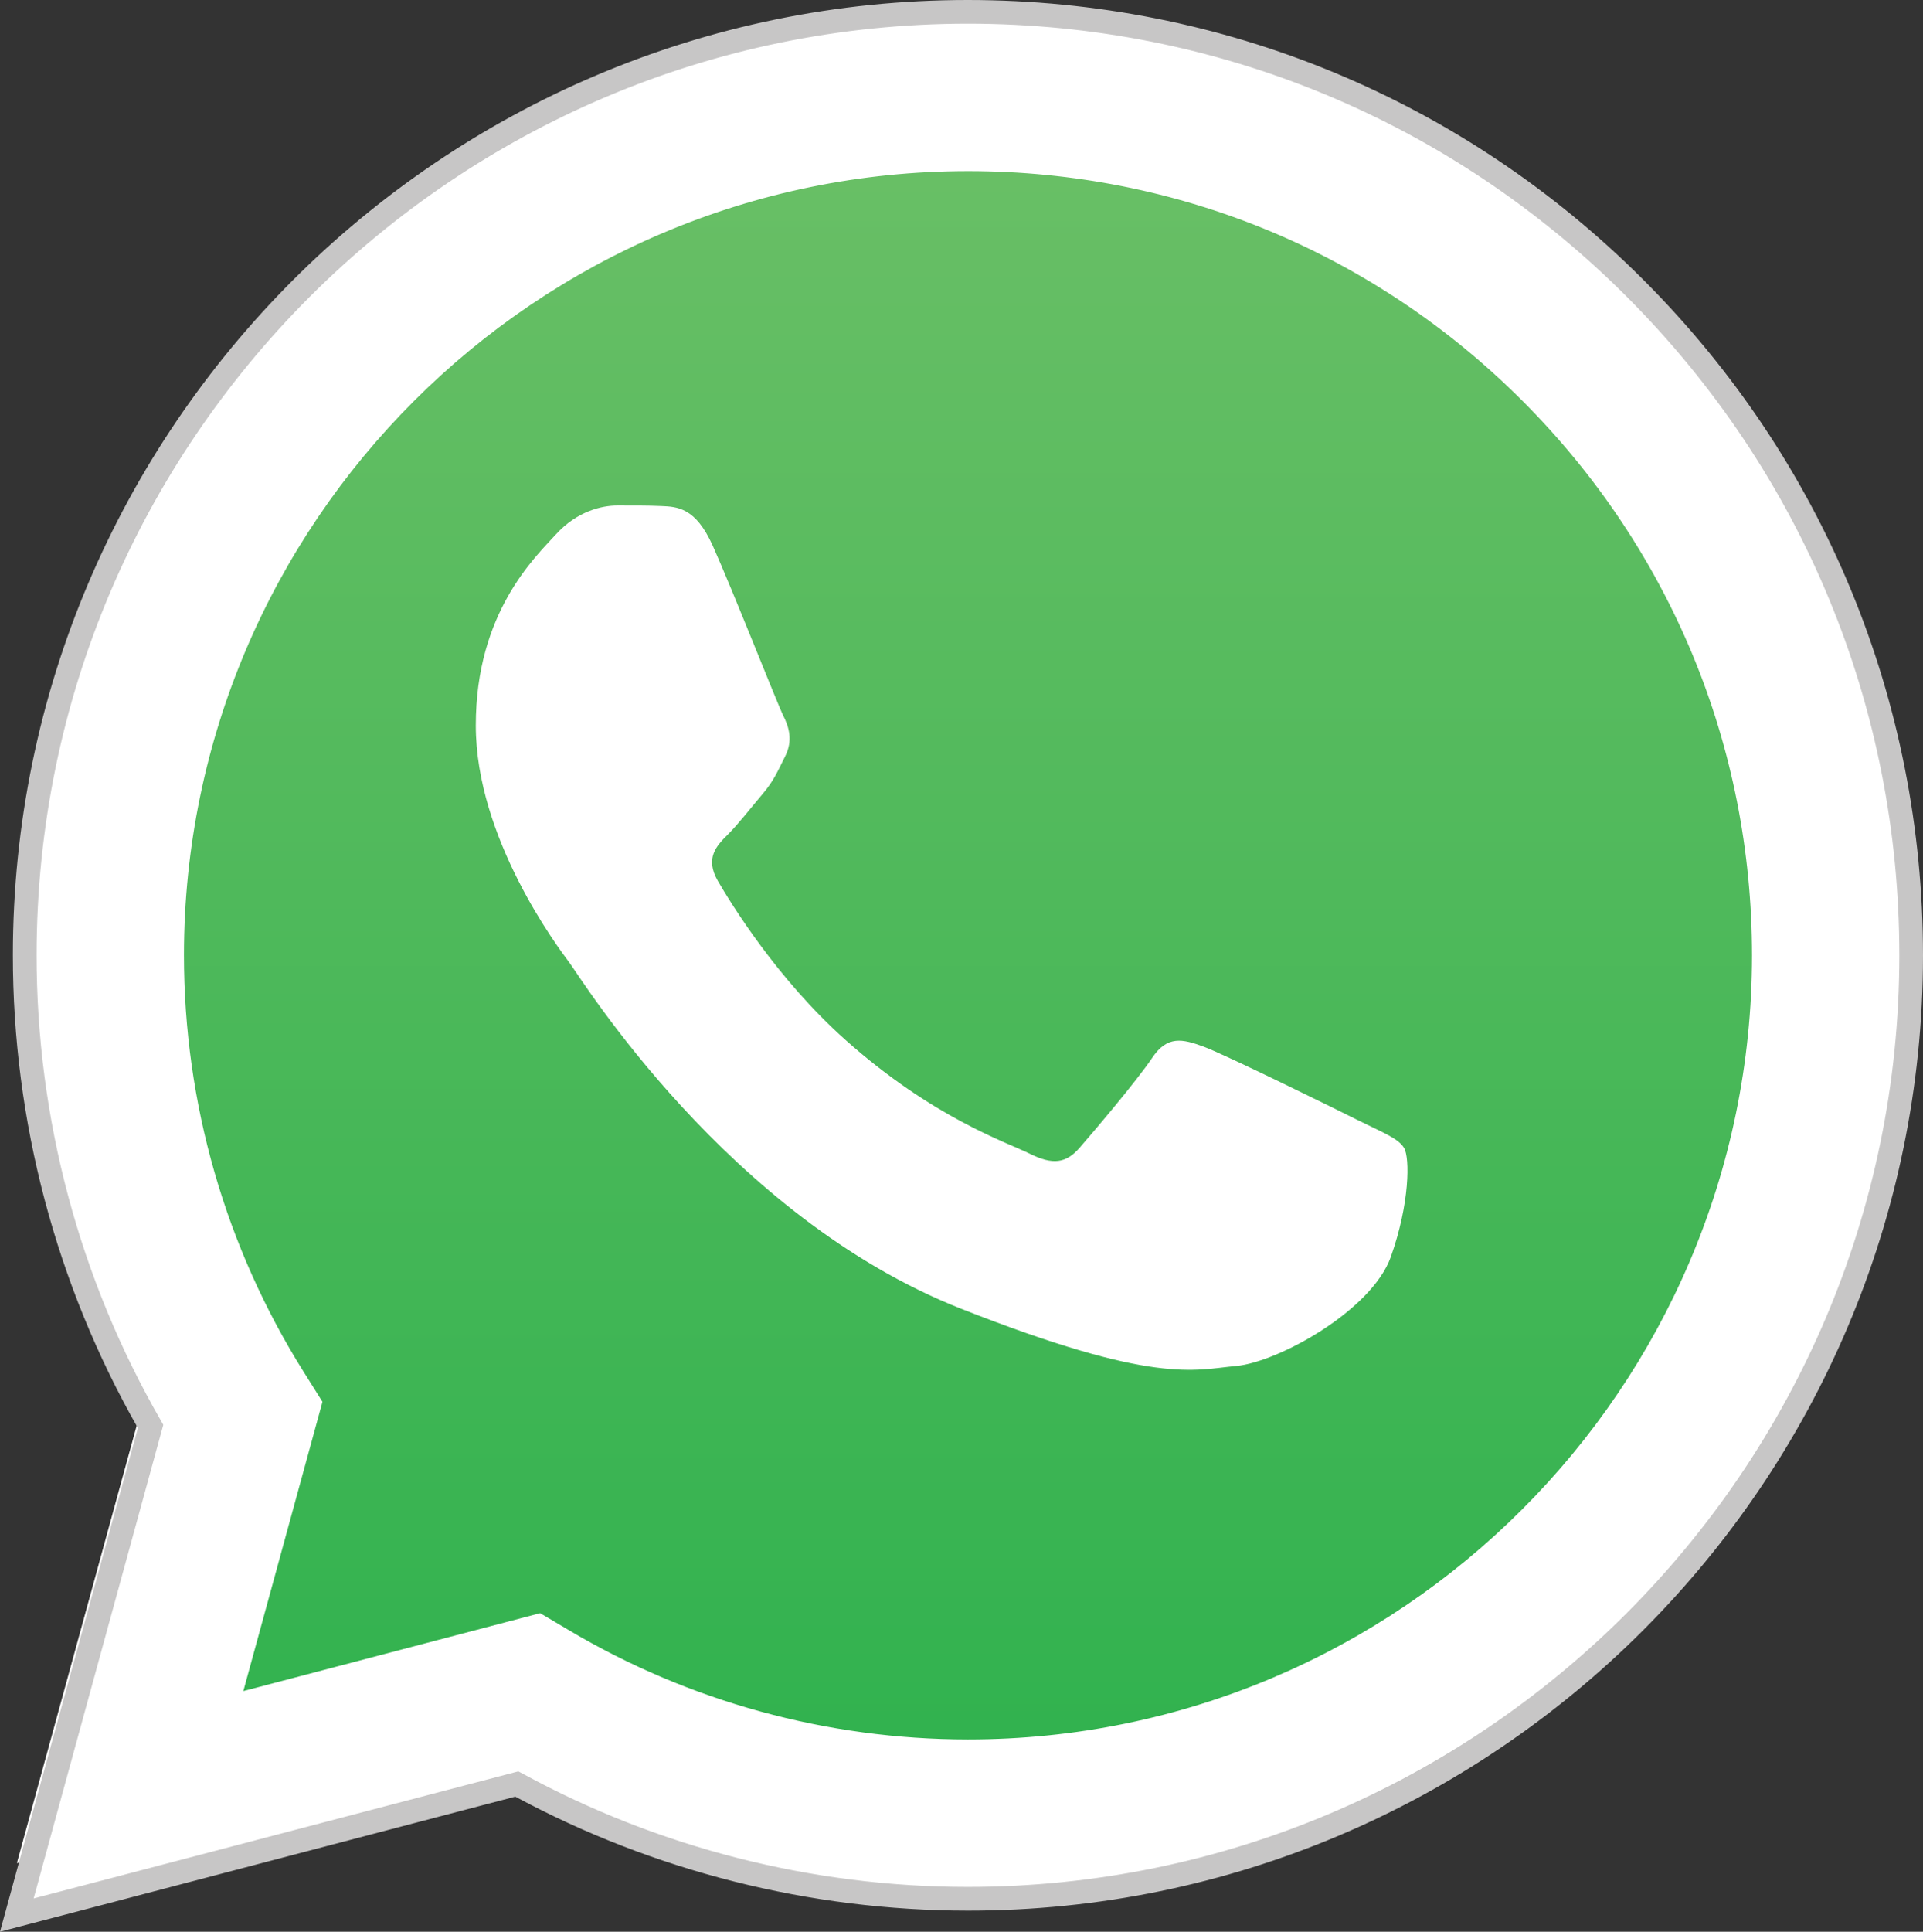
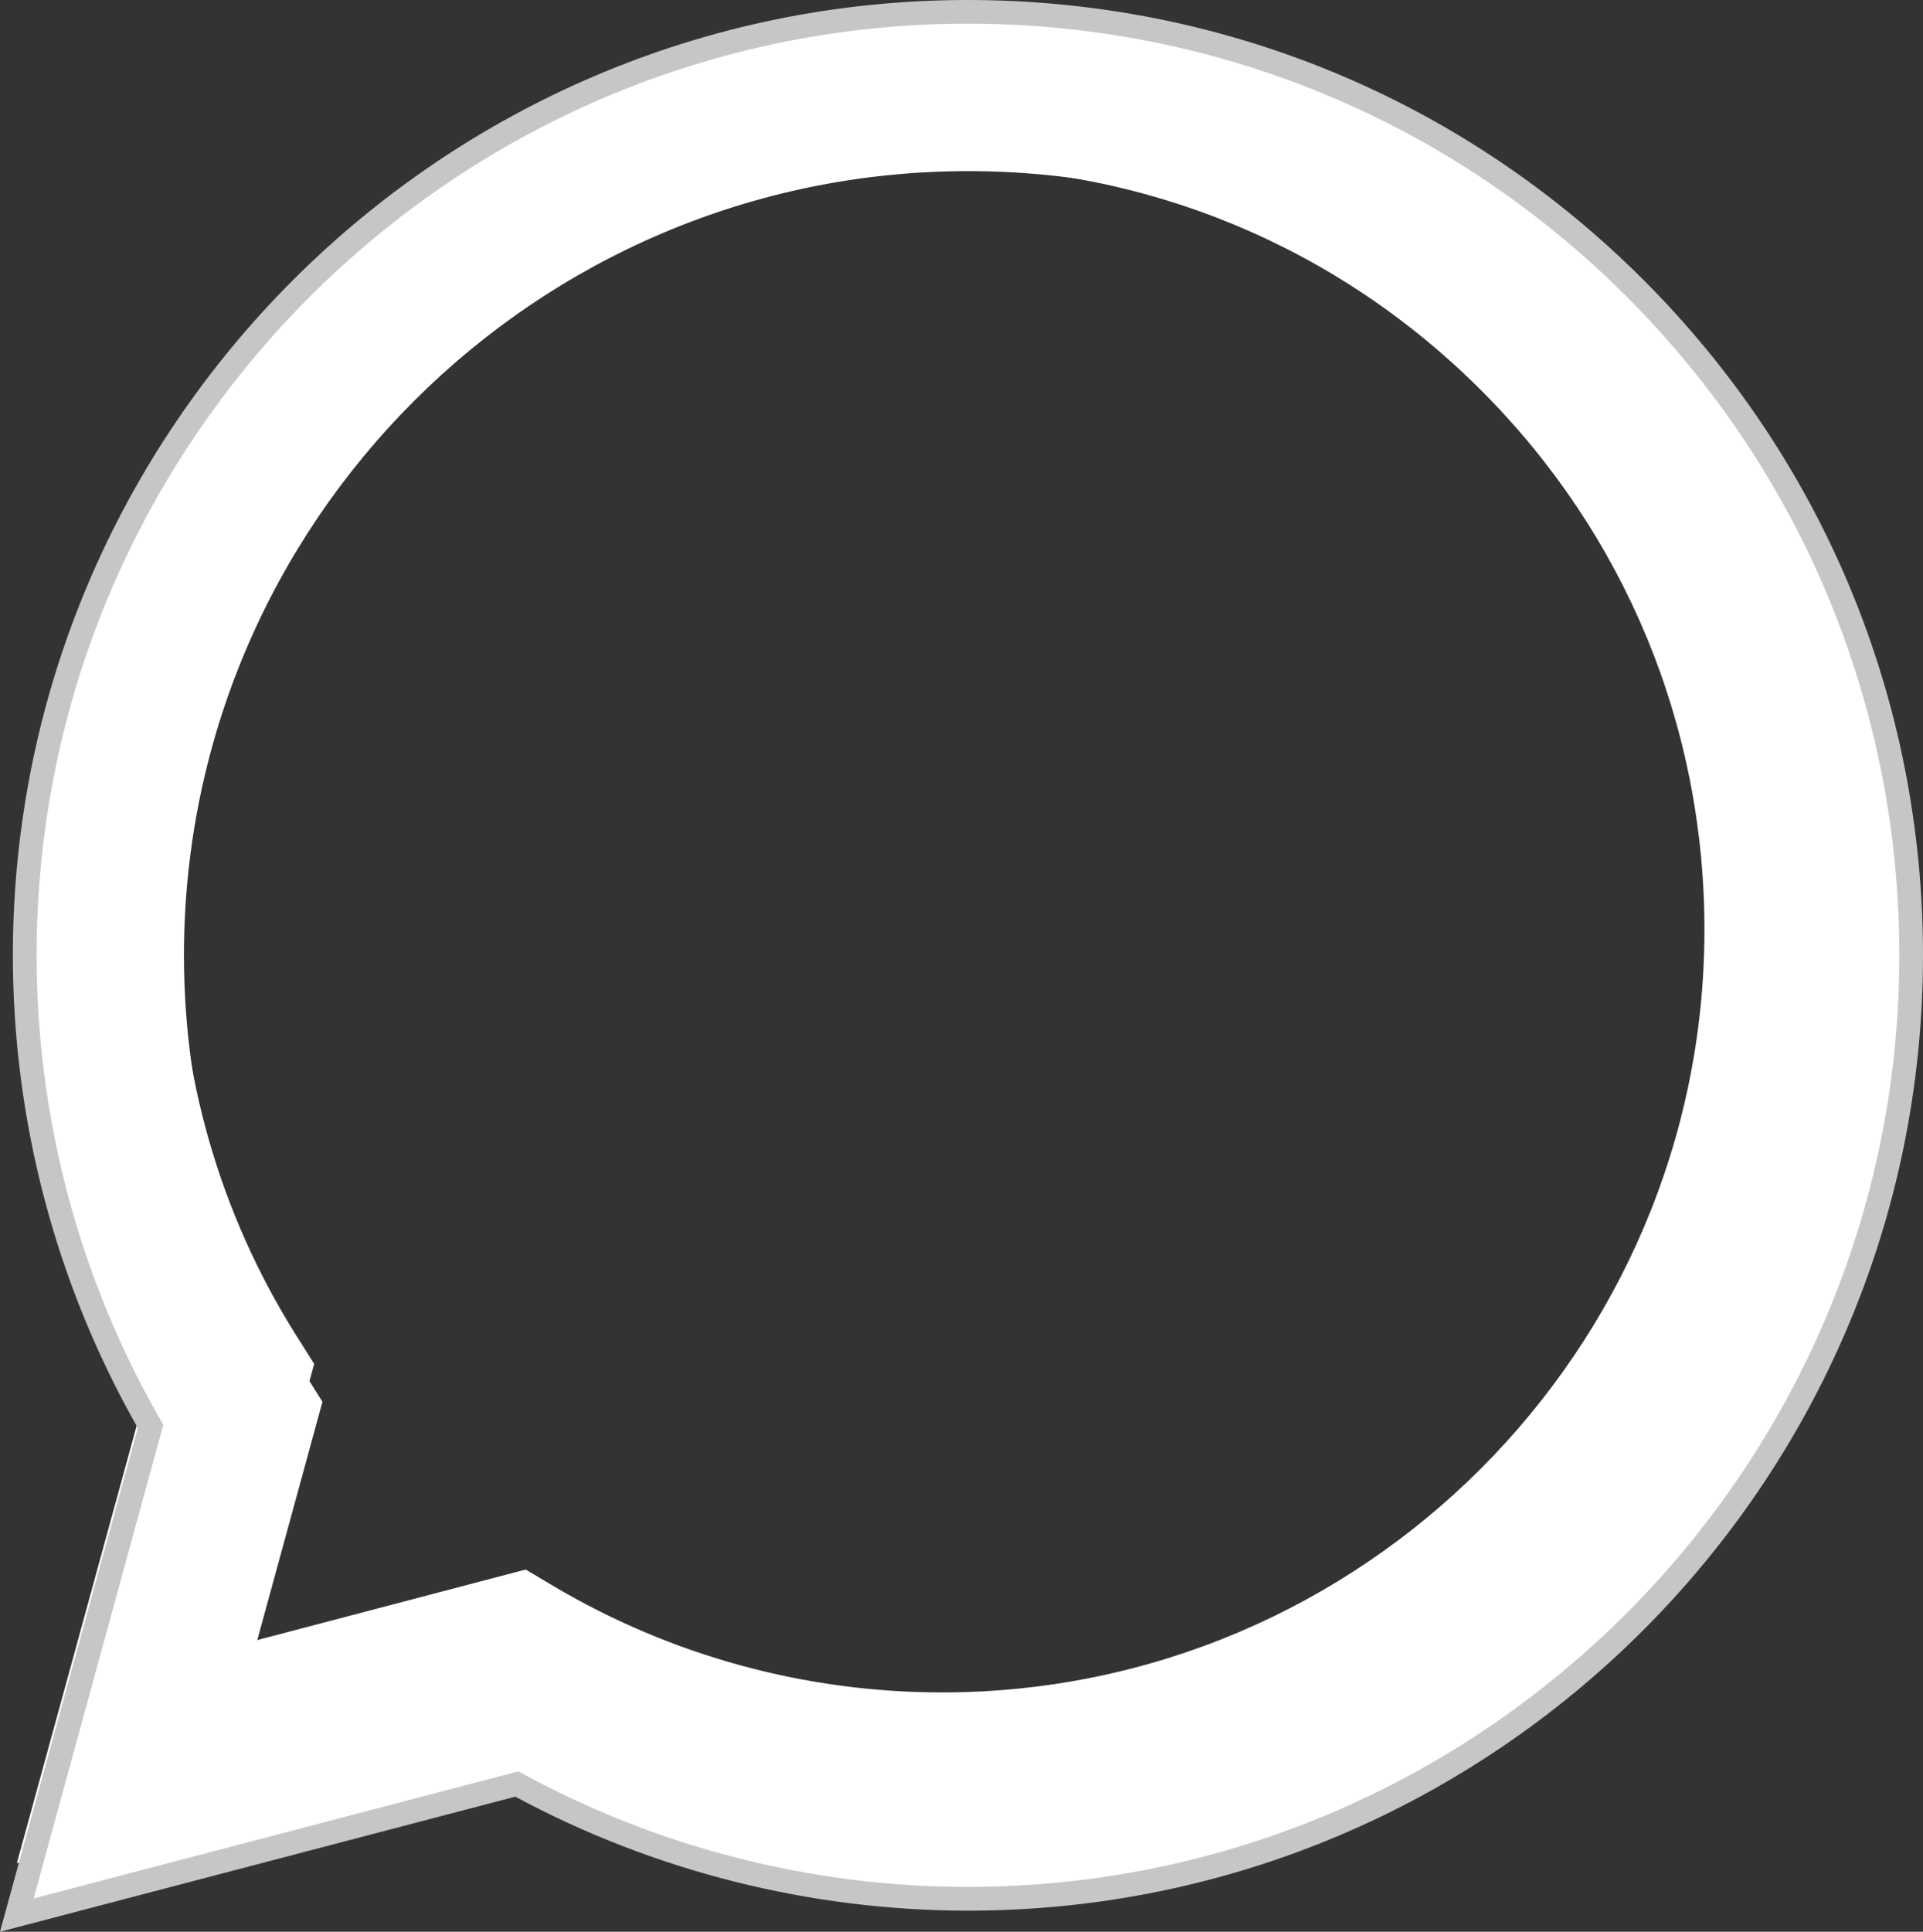
<svg xmlns="http://www.w3.org/2000/svg" xmlns:xlink="http://www.w3.org/1999/xlink" version="1.1" id="Слой_1" x="0px" y="0px" width="26px" height="26.111px" viewBox="0 0 26 26.111" enable-background="new 0 0 26 26.111" xml:space="preserve">
  <rect x="0" y="0" width="26" height="26.111" fill="#333333" stroke="none" />
  <g>
    <path fill="#FFFFFF" d="M0.228,25.184l1.76-6.425c-1.085-1.881-1.656-4.015-1.655-6.199c0.002-6.838,5.567-12.4,12.403-12.4   c3.318,0.003,6.433,1.293,8.775,3.637c2.341,2.345,3.63,5.46,3.629,8.773c-0.003,6.836-5.568,12.399-12.404,12.399c0,0,0.001,0,0,0   h-0.004c-2.076-0.001-4.116-0.521-5.928-1.509L0.228,25.184z M7.108,21.215l0.376,0.224c1.583,0.938,3.397,1.436,5.247,1.437h0.004   c5.682,0,10.307-4.624,10.31-10.307c0.001-2.754-1.07-5.344-3.017-7.291c-1.946-1.948-4.535-3.022-7.289-3.022   c-5.687,0-10.311,4.622-10.313,10.305c0,1.947,0.544,3.844,1.576,5.485l0.246,0.39l-1.042,3.804L7.108,21.215z" />
    <g>
      <g>
        <g>
          <g>
            <defs>
-               <path id="SVGID_1_" d="M12.734,24.543L12.734,24.543 M12.734,24.543L12.734,24.543L12.734,24.543 M0.759,12.563        c0,2.108,0.55,4.169,1.599,5.984l-1.699,6.203l6.348-1.665c1.749,0.953,3.719,1.456,5.722,1.457h0.005        c6.599,0,11.971-5.37,11.974-11.971c0.001-3.198-1.243-6.206-3.504-8.469c-2.261-2.262-5.267-3.509-8.47-3.511        C6.134,0.593,0.763,5.963,0.759,12.563" />
-             </defs>
+               </defs>
            <clipPath id="SVGID_2_">
              <use xlink:href="#SVGID_1_" overflow="visible" />
            </clipPath>
            <linearGradient id="SVGID_3_" gradientUnits="userSpaceOnUse" x1="-1027.877" y1="-332.732" x2="-1027.794" y2="-332.732" gradientTransform="matrix(0 -293.211 293.211 0 97573.531 -301360.156)">
              <stop offset="0" style="stop-color:#28B04B" />
              <stop offset="1" style="stop-color:#71C169" />
            </linearGradient>
            <rect x="0.659" y="0.593" clip-path="url(#SVGID_2_)" fill="url(#SVGID_3_)" width="24.05" height="24.158" />
          </g>
        </g>
      </g>
    </g>
    <g>
      <g>
        <g>
          <g>
            <defs>
              <path id="SVGID_4_" d="M13.087,25.666L13.087,25.666 M13.087,25.666L13.087,25.666L13.087,25.666 M4.36,18.948l-0.252-0.401        c-1.06-1.687-1.621-3.637-1.621-5.639C2.49,7.066,7.245,2.313,13.091,2.313c2.832,0.001,5.493,1.104,7.494,3.106        c2.002,2.004,3.103,4.665,3.103,7.497c-0.003,5.842-4.758,10.596-10.6,10.596h-0.003c-1.902-0.001-3.768-0.512-5.395-1.478        l-0.387-0.229L3.29,22.858L4.36,18.948z M0.334,12.908c-0.001,2.246,0.587,4.439,1.702,6.372l-1.809,6.606l6.761-1.772        c1.862,1.016,3.959,1.551,6.094,1.552h0.005c7.028,0,12.75-5.72,12.753-12.748c0.001-3.407-1.324-6.609-3.732-9.02        C19.7,1.489,16.499,0.162,13.087,0.16C6.058,0.16,0.337,5.879,0.334,12.908" />
            </defs>
            <clipPath id="SVGID_5_">
              <use xlink:href="#SVGID_4_" overflow="visible" />
            </clipPath>
            <g clip-path="url(#SVGID_5_)">
              <rect x="0.228" y="0.16" fill="#FFFFFF" width="25.613" height="25.727" />
              <path fill="#C7C6C6" d="M25.881,25.927H0.188V0.12h25.693V25.927z M0.268,25.847h25.533V0.199H0.268V25.847z" />
            </g>
          </g>
        </g>
      </g>
      <path fill="#C7C6C6" d="M0,26.111l1.864-6.809c-1.106-1.941-1.691-4.151-1.69-6.395C0.177,5.79,5.97,0,13.087,0    c3.453,0.002,6.697,1.346,9.135,3.785c2.438,2.44,3.779,5.684,3.778,9.133c-0.003,7.117-5.796,12.908-12.913,12.908l0,0    c-2.136-0.001-4.25-0.534-6.12-1.541L0,26.111z M13.087,0.32c-6.941,0-12.59,5.646-12.592,12.588    c-0.001,2.21,0.58,4.386,1.68,6.293l0.033,0.058l-1.753,6.402l6.553-1.718l0.056,0.03c1.837,1.002,3.918,1.532,6.018,1.532    c6.945,0,12.595-5.647,12.598-12.588c0.001-3.364-1.308-6.526-3.685-8.906C19.617,1.633,16.454,0.321,13.087,0.32z" />
    </g>
-     <path fill="#FFFFFF" d="M9.636,7.375C9.404,6.859,9.159,6.849,8.938,6.84C8.758,6.832,8.551,6.833,8.344,6.833   S7.802,6.91,7.518,7.221S6.433,8.28,6.433,9.805c0,1.525,1.11,2.999,1.265,3.206c0.155,0.206,2.144,3.436,5.294,4.678   c2.619,1.032,3.151,0.827,3.72,0.775c0.568-0.051,1.833-0.749,2.092-1.473c0.258-0.725,0.258-1.344,0.18-1.474   c-0.077-0.129-0.284-0.207-0.594-0.361c-0.31-0.155-1.833-0.905-2.117-1.009c-0.285-0.104-0.491-0.155-0.697,0.155   c-0.208,0.31-0.801,1.008-0.982,1.215c-0.18,0.207-0.361,0.232-0.67,0.078c-0.311-0.155-1.309-0.483-2.493-1.539   c-0.921-0.821-1.543-1.836-1.724-2.146c-0.18-0.31-0.02-0.478,0.136-0.632c0.139-0.139,0.311-0.361,0.465-0.543   c0.155-0.181,0.206-0.31,0.31-0.517c0.103-0.207,0.051-0.388-0.027-0.543C10.513,9.521,9.911,7.988,9.636,7.375" />
  </g>
</svg>